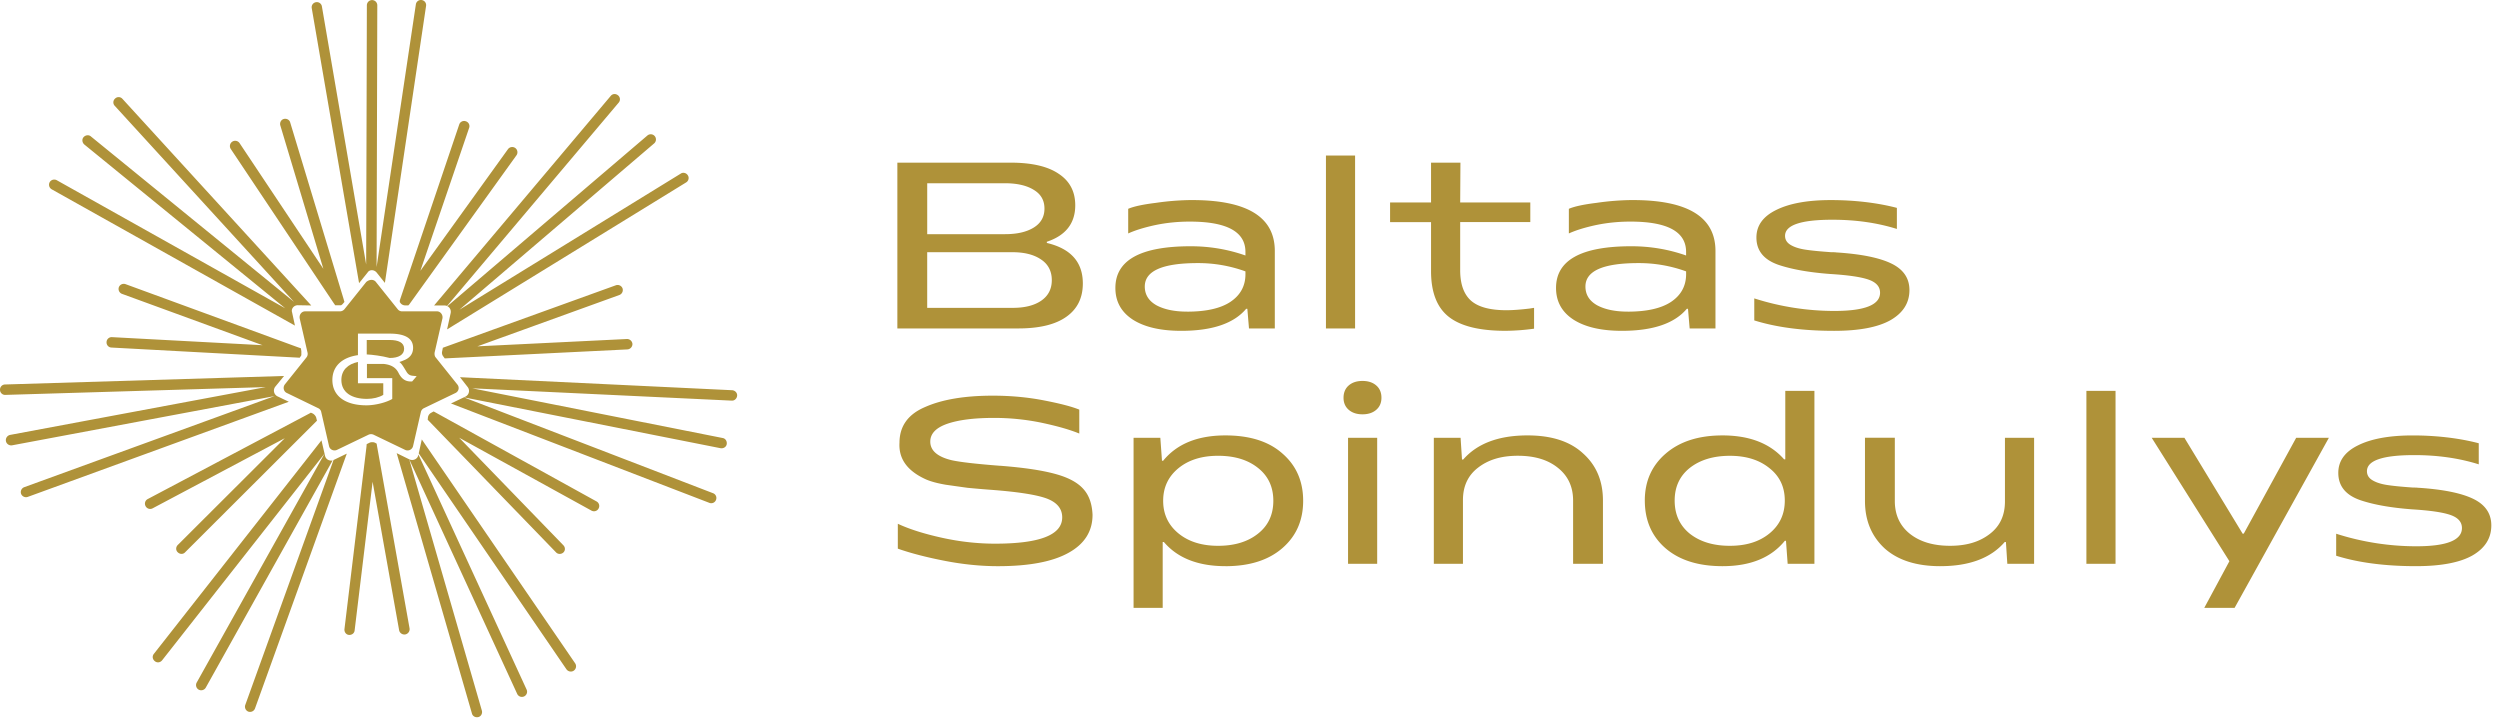
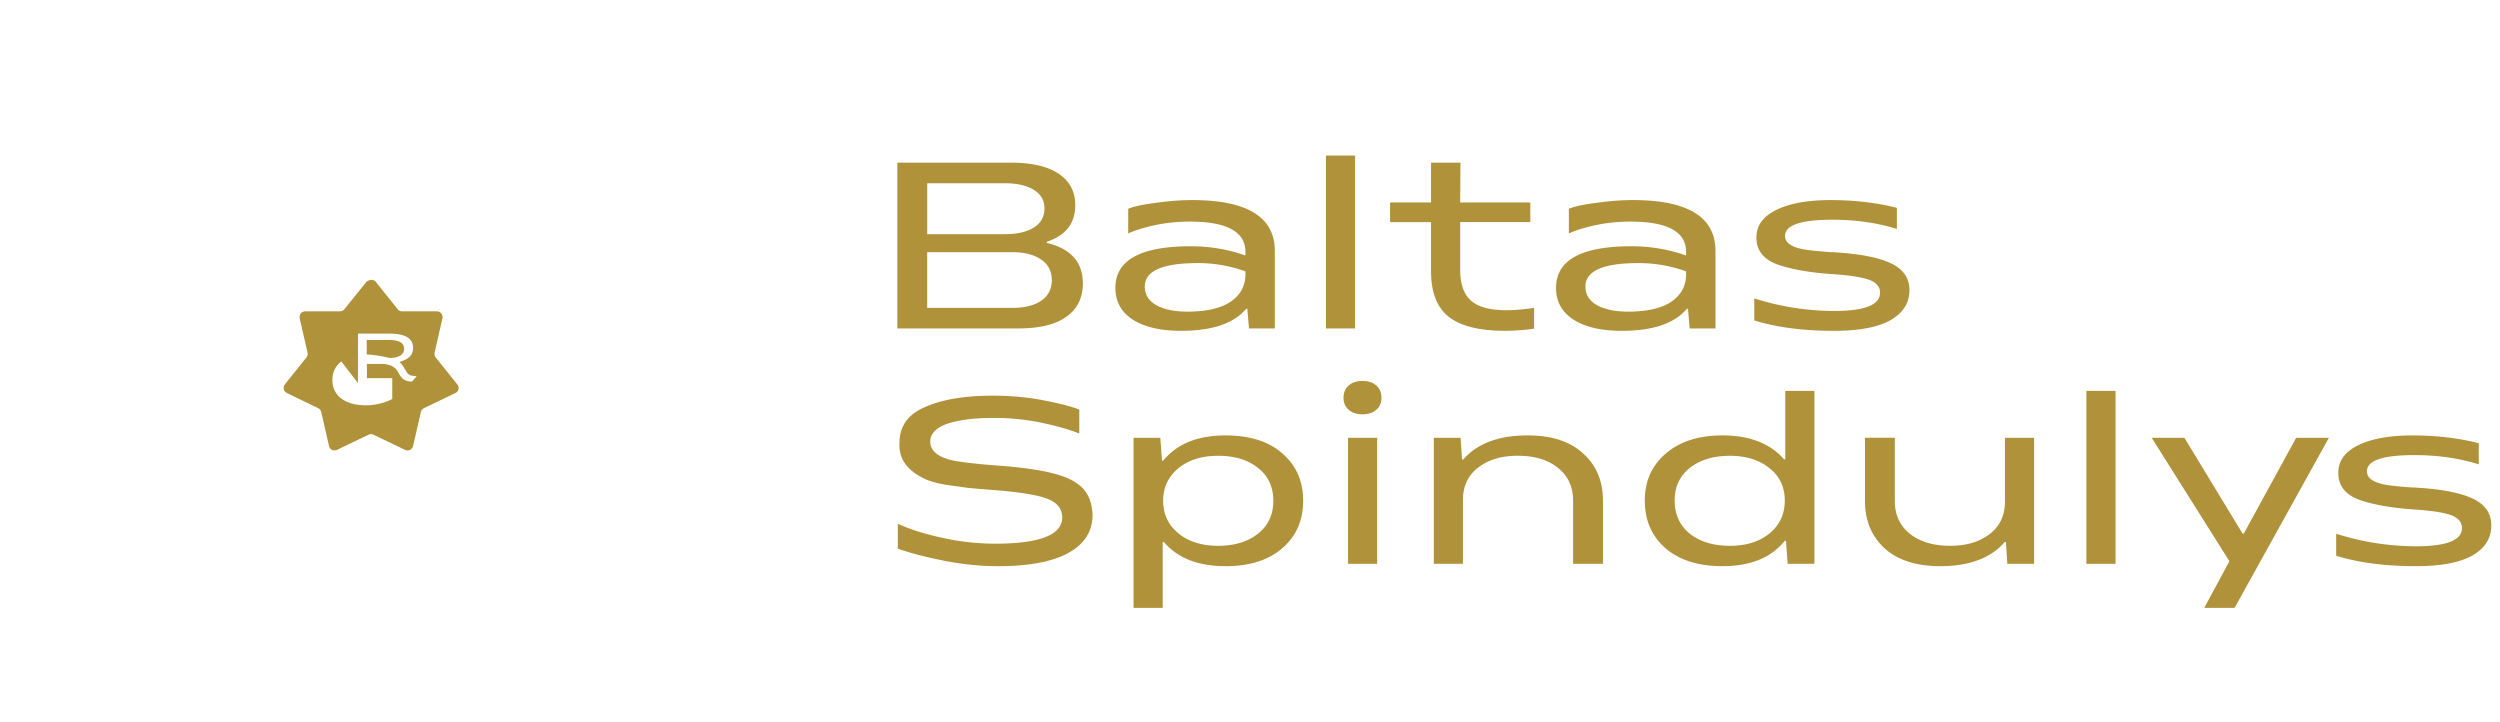
<svg xmlns="http://www.w3.org/2000/svg" width="232" height="67" fill="none">
  <g fill="#AF9239" clip-path="url(#a)">
    <path d="M83.275 30.48V15.094h10.507c1.964 0 3.451.344 4.463 1.033 1.025.674 1.538 1.648 1.538 2.923 0 1.67-.879 2.8-2.638 3.386v.109c2.228.527 3.342 1.78 3.342 3.758 0 1.349-.513 2.381-1.539 3.1-1.011.717-2.498 1.076-4.462 1.076h-11.21v.003Zm2.77-1.911h7.936c1.114 0 1.993-.22 2.638-.66.66-.454.989-1.092.989-1.911 0-.82-.33-1.473-.989-1.912-.66-.455-1.545-.681-2.66-.681h-7.914v5.166-.002Zm7.211-11.564h-7.21v4.726h7.232c1.113 0 2-.205 2.659-.616.66-.41.99-.996.99-1.758 0-.763-.329-1.34-.99-1.736-.66-.41-1.554-.616-2.682-.616h.001Zm17.375 1.562c5.115 0 7.672 1.575 7.672 4.726v7.188h-2.396l-.153-1.824h-.11c-1.144 1.363-3.152 2.044-6.024 2.044-1.906 0-3.401-.344-4.485-1.033-1.085-.703-1.627-1.685-1.627-2.946 0-2.58 2.33-3.869 6.991-3.869 1.759 0 3.451.285 5.078.857v-.331c0-1.876-1.722-2.814-5.166-2.814-1.114 0-2.19.109-3.231.329-1.011.22-1.838.477-2.483.77v-2.286c.513-.22 1.363-.404 2.55-.55a24.416 24.416 0 0 1 3.386-.264l-.002.003Zm-.461 10.354c1.759 0 3.093-.302 4.001-.9.924-.616 1.393-1.458 1.407-2.528v-.308a12.794 12.794 0 0 0-4.418-.77c-3.283 0-4.924.724-4.924 2.175 0 .748.358 1.326 1.076 1.736.733.396 1.686.593 2.858.593v.002Zm12.878 1.56V14.434h2.704V30.48h-2.704Zm12.457-9.87v4.462c0 1.29.337 2.234 1.011 2.835.674.586 1.765.88 3.275.88.586 0 1.304-.053 2.155-.154l.416-.067v1.935a20.48 20.48 0 0 1-2.659.197c-2.404 0-4.154-.433-5.253-1.296-1.1-.865-1.649-2.278-1.649-4.242v-4.55h-3.802v-1.824h3.802v-3.694h2.727l-.023 3.694h6.507v1.823h-6.507Zm16.019-2.044c5.116 0 7.672 1.575 7.672 4.726v7.188h-2.395l-.155-1.824h-.109c-1.143 1.363-3.151 2.044-6.024 2.044-1.905 0-3.4-.344-4.485-1.033-1.084-.703-1.627-1.685-1.627-2.946 0-2.58 2.331-3.869 6.992-3.869 1.758 0 3.45.285 5.077.857v-.331c0-1.876-1.721-2.814-5.165-2.814-1.114 0-2.191.109-3.231.329-1.012.22-1.839.477-2.484.77v-2.286c.513-.22 1.363-.404 2.55-.55a24.428 24.428 0 0 1 3.386-.264l-.002.003Zm-.46 10.354c1.758 0 3.092-.302 4.001-.9.923-.616 1.392-1.458 1.407-2.528v-.308a12.794 12.794 0 0 0-4.418-.77c-3.283 0-4.925.724-4.925 2.175 0 .748.358 1.326 1.077 1.736.732.396 1.685.593 2.858.593v.002Zm19.34-5.496c2.301.146 4.007.491 5.121 1.034 1.114.542 1.671 1.363 1.671 2.462 0 1.187-.586 2.117-1.759 2.791-1.172.66-2.916.99-5.232.99-2.873 0-5.341-.322-7.408-.967v-2.044a24.434 24.434 0 0 0 7.431 1.165c2.829 0 4.242-.565 4.242-1.692 0-.557-.352-.961-1.055-1.21-.704-.25-1.897-.425-3.583-.528-1.935-.146-3.517-.425-4.749-.835-1.392-.47-2.087-1.32-2.087-2.55 0-1.1.607-1.95 1.824-2.55 1.231-.616 2.923-.924 5.077-.924 2.155 0 4.287.24 6.133.724v1.956c-1.817-.571-3.81-.856-5.98-.856-2.931 0-4.397.498-4.397 1.495 0 .351.168.63.505.835.337.205.785.352 1.342.44.557.088 1.363.167 2.418.242.25 0 .411.007.484.022h.002ZM92.792 43.22c2.302.176 4.075.447 5.32.813 1.115.323 1.927.777 2.44 1.363.513.572.792 1.363.836 2.375 0 1.538-.748 2.718-2.243 3.538-1.48.821-3.656 1.232-6.528 1.232-1.583 0-3.21-.162-4.881-.484-1.744-.337-3.216-.718-4.418-1.143v-2.308c1.07.498 2.433.931 4.089 1.296 1.656.367 3.304.55 4.946.55 4.148 0 6.22-.813 6.22-2.439 0-.864-.55-1.472-1.647-1.824-.953-.307-2.557-.548-4.814-.724a89.937 89.937 0 0 1-2.33-.197c-.22-.03-.895-.124-2.023-.285-.762-.132-1.363-.294-1.803-.484-1.744-.777-2.572-1.912-2.484-3.407 0-1.539.792-2.645 2.375-3.319 1.583-.703 3.679-1.055 6.288-1.055 1.656 0 3.239.146 4.748.44 1.51.293 2.601.578 3.275.856v2.22c-.85-.352-1.993-.68-3.43-.989a21.567 21.567 0 0 0-4.528-.462c-1.818 0-3.254.184-4.31.55-1.04.367-1.56.916-1.56 1.648 0 .821.645 1.393 1.935 1.715.748.176 2.257.352 4.529.528l-.002-.003Zm20.932 9.32c-2.536 0-4.441-.747-5.716-2.242h-.11v6.112h-2.703V40.626h2.484l.153 2.132h.109c1.275-1.568 3.201-2.352 5.781-2.352 2.257 0 4.016.557 5.276 1.671 1.29 1.114 1.935 2.58 1.935 4.397 0 1.818-.645 3.283-1.935 4.397-1.289 1.114-3.048 1.671-5.276 1.671l.002-.002Zm-.681-10.243c-1.51 0-2.733.381-3.671 1.143-.952.777-1.43 1.788-1.43 3.034 0 1.246.478 2.257 1.43 3.034.938.762 2.161 1.143 3.671 1.143 1.51 0 2.755-.374 3.693-1.122.953-.747 1.429-1.765 1.429-3.055 0-1.29-.476-2.307-1.429-3.055-.938-.747-2.169-1.122-3.693-1.122Zm12.056 10.024V40.626h2.703v11.695h-2.703Zm3.099-15.41c0 .47-.161.843-.484 1.121-.322.279-.747.417-1.275.417-.528 0-.953-.138-1.275-.417-.323-.278-.484-.651-.484-1.12 0-.47.161-.865.484-1.143.322-.279.747-.417 1.275-.417.528 0 .953.138 1.275.417.323.278.484.659.484 1.143Zm13.565 3.495c2.228 0 3.943.557 5.145 1.671 1.231 1.1 1.846 2.557 1.846 4.375v5.869h-2.77v-5.87c0-1.275-.469-2.286-1.407-3.033-.923-.748-2.161-1.123-3.714-1.123-1.554 0-2.741.367-3.694 1.1-.938.718-1.407 1.721-1.407 3.01v5.914h-2.703V40.625h2.483l.132 2.022h.109c1.305-1.495 3.298-2.242 5.98-2.242v.002Zm13.646 6.046c0 1.29.469 2.315 1.407 3.077.952.748 2.19 1.122 3.714 1.122 1.525 0 2.733-.38 3.671-1.143.953-.777 1.428-1.794 1.428-3.055 0-1.26-.475-2.264-1.428-3.011-.938-.762-2.161-1.143-3.671-1.143-1.509 0-2.762.374-3.714 1.122-.938.747-1.407 1.759-1.407 3.034v-.003Zm-2.771 0c0-1.789.645-3.24 1.935-4.353 1.305-1.13 3.063-1.692 5.277-1.692 2.506 0 4.411.74 5.716 2.22h.109v-6.354h2.703v16.048h-2.483l-.155-2.132h-.109c-1.275 1.568-3.202 2.352-5.781 2.352-2.243 0-4.008-.557-5.298-1.671-1.275-1.114-1.912-2.587-1.912-4.418h-.002Zm27.421 6.089c-2.213 0-3.934-.551-5.165-1.65-1.217-1.129-1.824-2.594-1.824-4.397v-5.87h2.77v5.87c0 1.275.462 2.286 1.386 3.034.936.747 2.184 1.122 3.735 1.122 1.552 0 2.741-.367 3.692-1.1.94-.718 1.407-1.72 1.407-3.01v-5.914h2.705v11.695h-2.485l-.13-2.023h-.111c-1.29 1.495-3.283 2.242-5.98 2.242Zm13.559-.22V36.273h2.704v16.048h-2.704Zm14.611-2.813 4.858-8.882h3.034l-8.75 15.784h-2.814l2.332-4.33-7.211-11.454h3.034l5.407 8.903c.058 0 .096-.006.11-.02Zm16.173-4.244c2.301.147 4.008.492 5.122 1.033 1.114.542 1.67 1.363 1.67 2.462 0 1.187-.586 2.117-1.757 2.791-1.172.66-2.918.99-5.232.99-2.871 0-5.343-.322-7.408-.967V49.53a24.424 24.424 0 0 0 7.431 1.165c2.828 0 4.24-.564 4.24-1.692 0-.557-.351-.96-1.053-1.209-.705-.249-1.899-.425-3.585-.527-1.934-.147-3.517-.425-4.748-.836-1.393-.469-2.088-1.319-2.088-2.55 0-1.1.609-1.95 1.824-2.55 1.233-.616 2.923-.923 5.079-.923 2.156 0 4.286.242 6.131.726v1.956c-1.815-.572-3.809-.857-5.978-.857-2.931 0-4.397.498-4.397 1.495 0 .352.168.63.505.835.339.206.785.352 1.342.44.557.088 1.363.168 2.417.241.249 0 .412.008.483.023l.002-.002Zm-181.96-9.583-2.021-2.526c-.088-.109-.11-.285-.088-.44l.725-3.162c.065-.329-.176-.66-.505-.66h-3.23a.507.507 0 0 1-.416-.197l-2.021-2.526c-.197-.263-.593-.263-.9 0l-2.022 2.526a.545.545 0 0 1-.417.197h-3.23c-.328 0-.57.308-.504.66l.725 3.162a.527.527 0 0 1-.088.44l-2.021 2.526c-.197.264-.11.66.197.791l2.899 1.406c.153.065.264.22.285.352l.724 3.162c.066.33.44.505.748.352l2.921-1.405a.568.568 0 0 1 .461 0l2.922 1.405a.522.522 0 0 0 .747-.352l.725-3.162a.523.523 0 0 1 .285-.352l2.921-1.406a.505.505 0 0 0 .176-.791h.002Zm-4.195-.285c-.549.044-.945-.176-1.252-.769-.197-.395-.528-.768-1.406-.856h-1.537v1.317h2.35v1.933c-.505.308-1.538.593-2.394.593-2.042 0-3.163-.922-3.163-2.35 0-1.23.836-2.086 2.373-2.306V30.96h2.943c1.472 0 2.174.46 2.174 1.317 0 .572-.308.966-.922 1.186-.132.065-.24.088-.352.132.22.153.352.396.66.9.264.44.549.352.945.417l-.417.484h-.002Z" />
-     <path d="M33.217 35.544V33.59c-.922.197-1.538.747-1.538 1.67 0 1.163.966 1.756 2.373 1.756.572 0 1.12-.132 1.516-.373v-1.076h-2.35v-.021l-.001-.002Zm2.946-2.324c.812 0 1.34-.285 1.34-.857 0-.571-.528-.812-1.34-.812h-2.13v1.34c.483.021 1.405.132 2.13.329Z" />
-     <path fill-rule="evenodd" d="m36.812 42.053 6.985 24.162c.065.263.352.395.593.329.264-.066.395-.352.329-.593l-6.744-23.327-1.164-.572h.001Zm1.165.57L47.994 64.39a.48.48 0 0 0 .636.24c.241-.108.352-.395.241-.636L38.833 42.183l-.02.065c-.066.352-.485.549-.836.373v.001Zm.88-.55 13.706 20.033c.153.22.461.285.681.132a.494.494 0 0 0 .132-.68l-14.233-20.78-.285 1.296h-.002Zm-4.829-.858-.022.264-2.042 16.913c-.02.264.153.505.417.528.264.021.505-.153.528-.417l1.669-13.795 2.46 13.772c.045.264.309.44.572.396a.497.497 0 0 0 .396-.572l-3.01-16.87-.043-.263-.154-.088c-.065-.021-.109-.044-.175-.044h-.154c-.065 0-.109.021-.175.044l-.264.132h-.003Zm7.82-3.773 23.986 9.225a.472.472 0 0 0 .615-.285.472.472 0 0 0-.284-.615l-23.13-8.897 23.833 4.723c.264.044.528-.11.572-.373.044-.264-.11-.528-.373-.572l-23.24-4.612 24.075 1.142c.264.021.484-.197.505-.46.021-.265-.197-.485-.46-.506l-25.26-1.208.703.9a.584.584 0 0 1-.197.901l-1.34.637h-.005Zm-.575-4.182 16.958-.835a.502.502 0 0 0 .46-.505.502.502 0 0 0-.504-.46l-13.882.68 13.18-4.767a.49.49 0 0 0 .285-.615.49.49 0 0 0-.616-.285l-16.057 5.799-.065.329a.545.545 0 0 0 .109.483l.132.176ZM57.414 9.524a.47.47 0 0 0-.065-.68c-.22-.176-.505-.153-.68.065l-16.386 19.44h.965c.088 0 .176.02.241.043L57.414 9.524ZM41.51 28.415c.242.11.373.373.308.66l-.329 1.493 22.186-13.64c.22-.132.307-.44.153-.66-.132-.22-.44-.308-.66-.153l-20.537 12.63 18.078-15.44a.485.485 0 0 0 .044-.682.485.485 0 0 0-.68-.044L41.51 28.417v-.002Zm2.026-16.545a.475.475 0 0 0-.307-.616.475.475 0 0 0-.616.308l-5.491 16.254-.021.065v.153l.065.088c.109.153.285.22.46.22h.264l.044-.044.022-.021.02-.022 9.95-13.839a.49.49 0 0 0-.108-.68.49.49 0 0 0-.68.109l-8.129 11.29 4.526-13.267.002.001ZM39.538.556a.474.474 0 0 0-.395-.55.474.474 0 0 0-.55.396l-3.645 24.383L35.013.49a.488.488 0 0 0-.484-.483.488.488 0 0 0-.484.483l-.065 24.054L29.873.6a.474.474 0 0 0-.549-.396.474.474 0 0 0-.395.549l4.393 25.523.792-.988c.176-.285.593-.285.835 0l.769.965L39.538.556ZM26.932 11.37c-.065-.264-.352-.396-.593-.33-.263.066-.395.352-.328.593l3.997 13.312-7.776-11.664a.49.49 0 0 0-.812.55l9.533 14.276.153.22h.549c.065-.044.132-.088.176-.153l.132-.153-.088-.308-4.943-16.342v-.001Zm.99 20.95-.264-.089-16.013-5.864a.49.49 0 0 0-.615.285.49.49 0 0 0 .285.616l13.047 4.766-13.969-.747a.474.474 0 0 0-.505.46.474.474 0 0 0 .461.506l17.11.923.353.021.044-.065c.044-.065.087-.11.109-.176v-.373l-.044-.264h.001Zm-1.562 2.57-25.898.79a.473.473 0 0 0-.46.505c0 .264.24.484.504.461l24.163-.724L.946 40.358a.497.497 0 0 0-.396.572c.044.264.308.44.572.396l24.36-4.57-23.24 8.457a.49.49 0 0 0-.285.615.49.49 0 0 0 .616.285l24.227-8.83-1.053-.504a.593.593 0 0 1-.197-.9l.812-.99h-.001Zm2.482 3.405-.065.044-15.068 7.973a.479.479 0 0 0-.197.66.479.479 0 0 0 .66.196l12.255-6.502-9.929 9.906c-.197.197-.197.505 0 .68.197.198.505.198.681 0l12.147-12.124.088-.087-.065-.264c-.044-.176-.176-.308-.308-.396l-.197-.088-.002.002Zm.991 2.57L14.28 60.677c-.175.22-.131.505.088.681.22.176.505.132.681-.088l15.069-19.176-11.862 21.241a.49.49 0 0 0 .175.66.49.49 0 0 0 .66-.176L30.865 42.73c-.308.065-.637-.109-.703-.44l-.33-1.428v.002Zm1.12 1.824L22.76 65.423a.49.49 0 0 0 .285.615.49.49 0 0 0 .616-.285l8.522-23.657-1.23.593Zm8.735-3.737.044.044 11.862 12.256c.176.197.484.197.681.023.197-.176.197-.483 0-.68L42.61 40.62l12.279 6.765a.48.48 0 0 0 .66-.197.48.48 0 0 0-.198-.66l-15.024-8.301-.088-.044-.241.132a.566.566 0 0 0-.285.416l-.022.22h-.003ZM11.359 9.171a.464.464 0 0 0-.68-.021.464.464 0 0 0-.022.68l16.629 18.188L8.437 12.663c-.197-.176-.505-.132-.68.065-.176.197-.132.505.065.68L26.47 28.61 5.273 16.727a.491.491 0 0 0-.66.176.491.491 0 0 0 .176.66L27.37 30.215l-.264-1.23c-.109-.308.153-.66.528-.66l1.252.022L11.36 9.17Z" clip-rule="evenodd" />
+     <path d="M33.217 35.544V33.59v-1.076h-2.35v-.021l-.001-.002Zm2.946-2.324c.812 0 1.34-.285 1.34-.857 0-.571-.528-.812-1.34-.812h-2.13v1.34c.483.021 1.405.132 2.13.329Z" />
  </g>
  <defs>
    <clipPath id="a">
      <path fill="#fff" d="M0 0h231.194v66.557H0z" />
    </clipPath>
  </defs>
</svg>